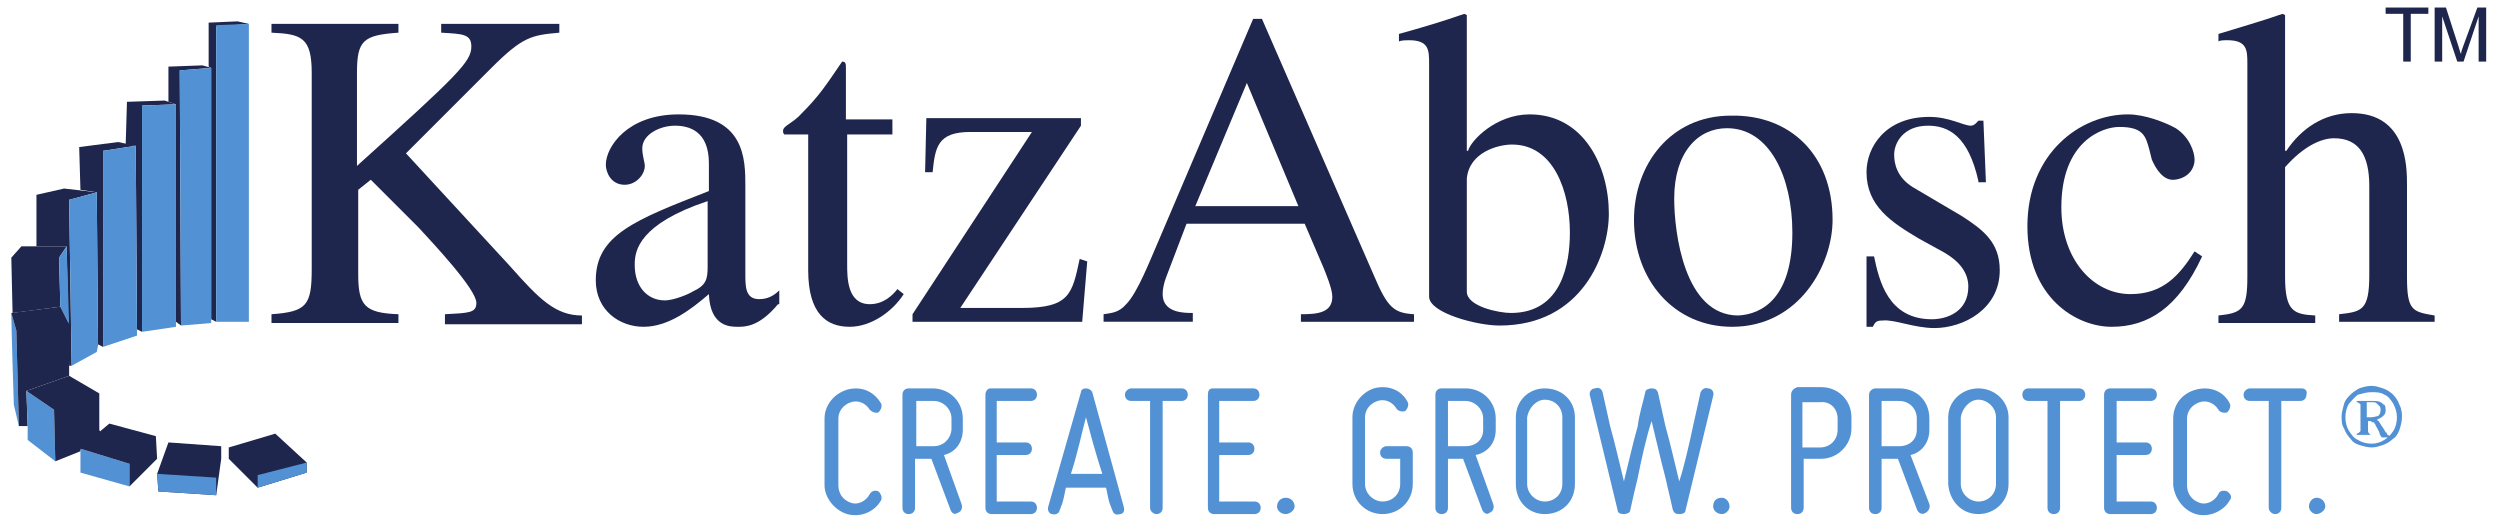
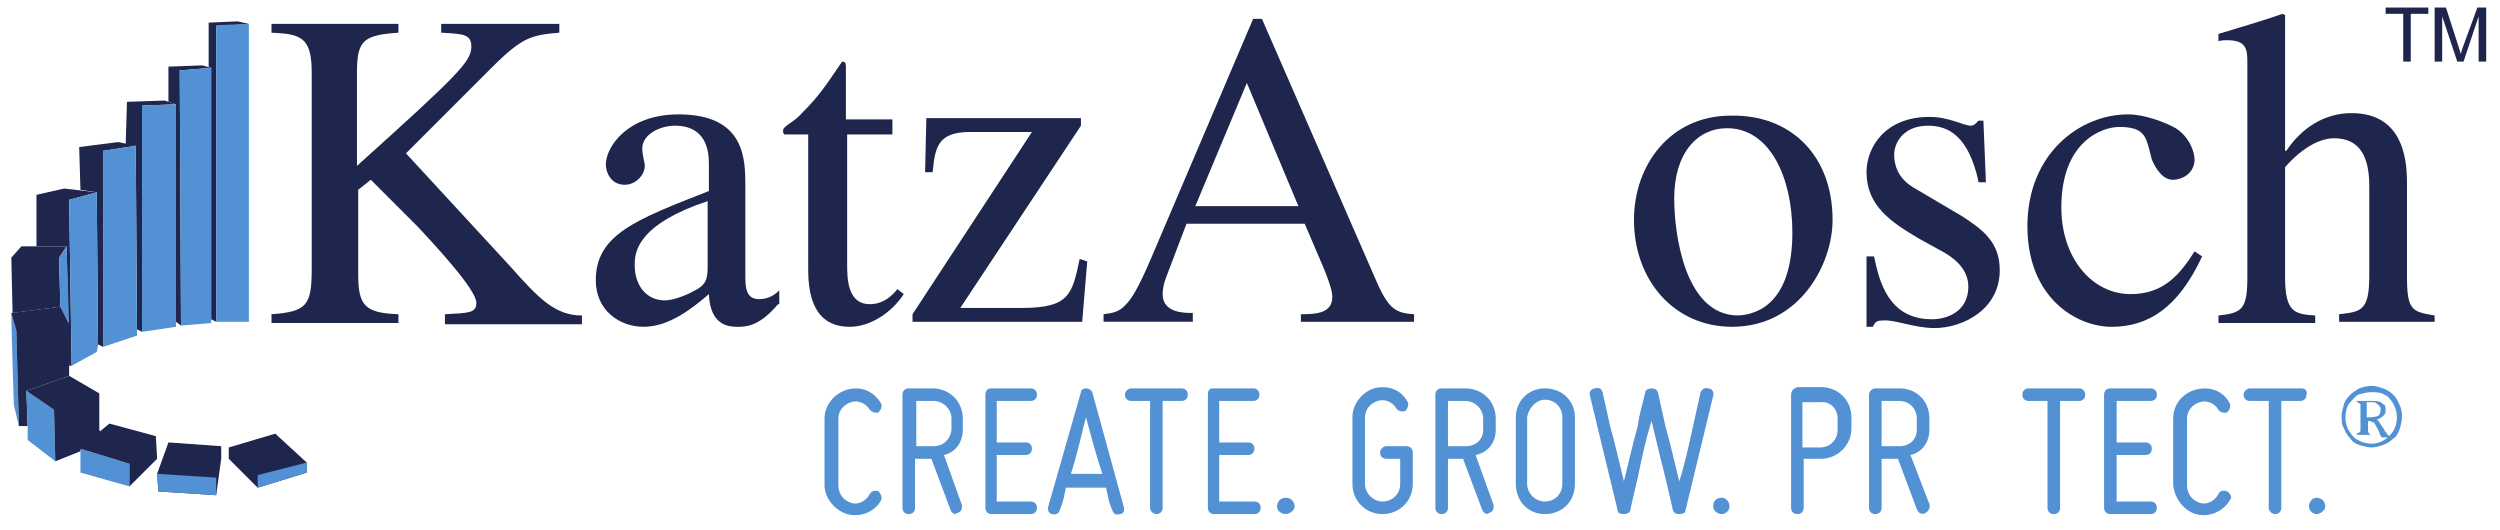
<svg xmlns="http://www.w3.org/2000/svg" xmlns:xlink="http://www.w3.org/1999/xlink" version="1.1" id="Layer_1" x="0px" y="0px" viewBox="0 0 198.9 42.2" style="enable-background:new 0 0 198.9 42.2;" xml:space="preserve">
  <style type="text/css">
	.st0{clip-path:url(#SVGID_2_);fill:#1F264D;}
	.st1{clip-path:url(#SVGID_2_);fill-rule:evenodd;clip-rule:evenodd;fill:#5291D3;}
	.st2{clip-path:url(#SVGID_2_);fill-rule:evenodd;clip-rule:evenodd;fill:#1F264D;}
	.st3{clip-path:url(#SVGID_2_);fill:#5291D3;}
</style>
  <g>
    <g>
      <defs>
        <rect id="SVGID_1_" x="0.9" width="198" height="44.6" />
      </defs>
      <clipPath id="SVGID_2_">
        <use xlink:href="#SVGID_1_" style="overflow:visible;" />
      </clipPath>
      <path class="st0" d="M35.1,1.9L35.1,1.9h9.4v0.7c-2.2,0.2-2.9,0.3-5.4,2.8l-6.8,6.8l8.3,9c2.3,2.6,3.6,3.9,5.7,3.9v0.7H35.4V25    c1.9-0.1,2.5-0.1,2.5-0.9c0-1.1-3.5-4.8-4.6-6l-3.8-3.8l-1,0.8v6.7c0,2.5,0.5,3.1,3.2,3.2v0.7H21.6V25c2.8-0.2,3.2-0.7,3.2-3.6    V5.8c0-2.8-0.8-3.1-3.2-3.2V1.9h10.1v0.7c-2.8,0.2-3.3,0.6-3.3,3.2v7.4c8.1-7.3,9.1-8.3,9.1-9.5c0-1-0.7-1-2.4-1.1V1.9z" />
      <path class="st0" d="M61.9,24.2L61.9,24.2C60.4,26,59.3,26,58.7,26c-0.6,0-2.2,0-2.3-2.6C55,24.6,53.2,26,51.2,26    c-1.9,0-3.8-1.3-3.8-3.7c0-3.6,3.1-4.8,9-7.1V13c0-2.6-1.6-3-2.7-3c-1.2,0-2.6,0.7-2.6,1.8c0,0.6,0.2,1.1,0.2,1.4    c0,0.7-0.7,1.5-1.6,1.5c-1.1,0-1.5-1-1.5-1.6c0-1.4,1.7-4,5.8-4c5.3,0,5.3,3.6,5.3,5.7v7c0,1,0,2,1.1,2c0.7,0,1.2-0.3,1.6-0.7    V24.2z M56.3,16L56.3,16c-5.4,1.8-5.8,3.9-5.8,5v0.1c0,1.7,1,2.8,2.4,2.8c0.7,0,1.9-0.5,2.2-0.7c1.1-0.5,1.2-1,1.2-2V16z" />
      <path class="st0" d="M71,10.7L71,10.7h-3.6v10.3c0,1.1,0,3.2,1.8,3.2c1.1,0,1.8-0.7,2.2-1.2l0.5,0.4C71,24.8,69.3,26,67.6,26    c-1.8,0-3.3-1-3.3-4.5V10.7h-1.9c-0.1-0.1-0.1-0.2-0.1-0.3c0-0.4,0.8-0.6,1.5-1.4c1.4-1.4,1.9-2.2,3.2-4.1c0.3,0,0.3,0.2,0.3,0.5    v4.1H71V10.7z" />
      <path class="st0" d="M86.1,25.6L86.1,25.6H72.6v-0.6l9.5-14.5h-4.9c-2.6,0-2.8,1.2-3,3.2h-0.6l0.1-4.3H86V10l-9.6,14.5h4.9    c3.8,0,4-1.1,4.6-3.9l0.6,0.2L86.1,25.6z" />
      <path class="st0" d="M112.6,25.6L112.6,25.6h-9.1V25c1.3,0,2.5-0.1,2.5-1.4c0-0.6-0.5-1.8-0.7-2.3l-1.5-3.5h-9.4l-1.6,4.2    c-0.2,0.5-0.3,1-0.3,1.4c0,1.5,1.7,1.5,2.4,1.5v0.7h-7.1V25c0.6-0.1,1.2-0.1,1.8-0.8c0.9-0.9,1.9-3.5,2.6-5.1l7.5-17.6h0.7    l8.9,20.4c1.1,2.6,1.6,3,3.2,3.1V25.6z M103.3,16.4L103.3,16.4l-4.1-9.8l-4.1,9.8H103.3z" />
-       <path class="st0" d="M113.7,5.1L113.7,5.1c0-1.1,0-1.9-1.6-1.9c-0.2,0-0.6,0-0.8,0.1V2.7c1.8-0.5,3.5-1,5.2-1.6l0.2,0.1V12h0.1    c0.2-0.8,2.2-2.9,4.9-2.9c4.3,0,6.3,4.1,6.3,7.9c0,3.2-2.1,8.9-8.7,8.9c-1.8,0-5.6-1-5.6-2.3V5.1z M116.7,23.2L116.7,23.2    c0,1.2,2.6,1.7,3.5,1.7c4.1,0,4.7-4,4.7-6.4c0-3.3-1.3-7-4.6-7c-1.1,0-3.4,0.6-3.6,2.7V23.2z" />
      <path class="st0" d="M145.8,17.5L145.8,17.5c0,3.5-2.6,8.5-8,8.5c-4.6,0-7.8-3.7-7.8-8.5c0-4.4,2.9-8.3,7.7-8.3    C142.4,9.1,145.8,12.3,145.8,17.5 M142.6,18.5L142.6,18.5c0-4.4-1.8-8.3-5.2-8.3c-2.3,0-4.2,1.9-4.2,5.6c0,2.7,0.8,9.3,5.1,9.3    C140.2,25,142.6,23.7,142.6,18.5" />
      <path class="st0" d="M157.4,14.4L157.4,14.4c-0.8-3.6-2.4-4.4-4-4.4c-2,0-2.7,1.4-2.7,2.3c0,0.7,0.2,1.8,1.5,2.6l3.9,2.3    c1.7,1.1,3,2.1,3,4.3c0,3.1-2.9,4.6-5.2,4.6c-1.6,0-3.2-0.7-4.1-0.6c-0.5,0-0.6,0.1-0.8,0.5h-0.5v-5.6h0.6c0.4,1.9,1.1,5,4.6,5    c1.2,0,2.9-0.6,2.9-2.6c0-1.1-0.7-2-1.9-2.7l-2-1.1c-2.2-1.3-4.2-2.6-4.2-5.3c0-2,1.5-4.4,5-4.4c1.6,0,2.7,0.7,3.3,0.7    c0.3,0,0.5-0.3,0.6-0.4h0.4l0.2,4.9H157.4z" />
      <path class="st0" d="M175.2,20.4L175.2,20.4c-1.9,4.1-4.3,5.6-7.2,5.6c-2.8,0-6.7-2.3-6.7-8c0-5.8,4.2-8.9,8-8.9    c1.3,0,2.9,0.6,3.8,1.1c1.1,0.7,1.5,1.9,1.5,2.5c0,0.8-0.6,1.5-1.6,1.6c-0.9,0.1-1.5-0.9-1.8-1.6l-0.2-0.8    c-0.3-1.1-0.5-1.8-2.4-1.8c-1.3,0-4.6,1.1-4.6,6.4c0,4.1,2.5,6.9,5.5,6.9c2.6,0,3.9-1.5,5.1-3.4L175.2,20.4z" />
      <path class="st0" d="M193.7,25.6L193.7,25.6h-7.6v-0.6c1.8-0.2,2.4-0.3,2.4-3.1v-7.1c0-2.4-0.8-3.8-2.8-3.8c-1,0-2.4,0.6-3.9,2.3    V22c0,2.8,0.7,3,2.4,3.1v0.6h-7.7v-0.6c1.9-0.2,2.3-0.5,2.3-3.1V5.1c0-1.1,0-1.9-1.6-1.9c-0.2,0-0.6,0-0.7,0.1V2.7    c1.6-0.5,3.4-1,5.1-1.6l0.2,0.1v10.8h0.1c1.2-1.8,3-3,5.2-3c4.4,0,4.4,4.3,4.4,5.7V22c0,2.7,0.4,2.8,2.2,3.1V25.6z" />
      <path class="st1" d="M1.5,33.9L1.5,33.9l-0.4-1.7c0,0-0.2-6.2-0.2-7.3l0.4,1.4L1.5,33.9z" />
      <polygon class="st2" points="19.8,1.9 19.8,1.9 18.9,1.7 16.6,1.8 16.6,5.3 16.8,5.4 16.8,25.4 17.2,25.6 17.2,2.1   " />
      <polygon class="st2" points="13.4,5.3 13.4,5.3 13.4,8.1 14,8.3 14,25.6 14.4,25.9 14.3,5.6 16.8,5.4 16.1,5.2   " />
      <polygon class="st2" points="14,8.3 14,8.3 13.1,8 10.1,8.1 10,11.5 10.8,11.6 10.9,26.2 11.3,26.4 11.3,8.4   " />
      <polygon class="st1" points="11.3,26.4 11.3,26.4 14,26 14,8.3 11.3,8.4   " />
      <polygon class="st2" points="10.8,11.6 10.8,11.6 9.4,11.3 6.3,11.7 6.4,15.1 7.7,15.3 7.8,27.4 8.2,27.6 8.2,12   " />
      <polygon class="st1" points="8.2,12 8.2,12 10.8,11.6 10.9,26.7 8.2,27.6   " />
      <polygon class="st2" points="7.7,15.3 7.7,15.3 5.1,15 2.9,15.5 2.9,19.6 5.3,19.6 5.5,29.1 5.7,29.1 5.5,15.9   " />
      <polygon class="st1" points="5.5,15.9 5.5,15.9 7.7,15.3 7.8,27.5 7.7,28 5.7,29.1   " />
      <polygon class="st2" points="5.3,19.6 5.3,19.6 1.7,19.6 0.9,20.5 1,24.9 4.8,24.4 4.7,20.5   " />
      <polygon class="st1" points="4.7,20.5 4.7,20.5 5.3,19.6 5.5,25.8 4.8,24.4   " />
      <polygon class="st2" points="5.5,29.9 5.5,29.9 5.5,29.1 5.5,25.8 4.8,24.4 0.9,24.9 1.3,26.3 1.5,33.9 2.2,33.9 2.1,31.1   " />
      <polygon class="st1" points="2.2,33.9 2.2,33.9 2.2,35 4.4,36.7 4.3,32.6 2.1,31.1   " />
      <polygon class="st2" points="7.9,34.2 7.9,34.2 7.9,31.3 5.5,29.9 2.1,31.1 4.3,32.6 4.4,36.7 6.4,35.9 6.4,35.8 8,34.4   " />
      <polygon class="st1" points="6.4,35.7 6.4,35.7 6.4,35.9 6.4,37.6 10.3,38.7 10.3,36.9   " />
      <polygon class="st2" points="12.5,36.5 12.5,36.5 12.4,34.7 8.7,33.7 8.1,34.2 6.4,35.7 10.3,36.9 10.3,38.7   " />
      <polygon class="st2" points="13.4,35.2 13.4,35.2 12.5,37.7 12.6,39.1 17.2,39.4 17.6,36.5 17.6,35.5   " />
      <polygon class="st2" points="21.9,34.5 21.9,34.5 18.2,35.6 18.2,36.5 20.5,38.8 24.4,37.6 24.4,36.8   " />
      <polygon class="st1" points="20.5,37.8 20.5,37.8 24.4,36.8 24.4,37.6 20.5,38.8   " />
      <polygon class="st1" points="14.3,5.6 14.3,5.6 16.8,5.4 16.8,25.7 14.4,25.9   " />
      <polygon class="st1" points="17.2,2 17.2,2 19.8,1.9 19.8,25.6 17.2,25.6   " />
      <polygon class="st1" points="12.5,37.7 12.5,37.7 17.2,38 17.2,39.4 12.6,39.1   " />
      <path class="st1" d="M67.4,40.9L67.4,40.9c1.1,0.3,2.2-0.2,2.7-1.1c0.1-0.2,0-0.5-0.2-0.7c-0.2-0.1-0.5-0.1-0.7,0.2    c-0.3,0.6-1,0.9-1.5,0.7c-0.6-0.2-1-0.7-1-1.4v-5.3c0-0.6,0.4-1.1,1-1.3c0.6-0.2,1.2,0.1,1.5,0.6c0.2,0.2,0.5,0.3,0.7,0.2    c0.2-0.2,0.3-0.5,0.2-0.7c-0.6-1-1.6-1.4-2.7-1.1c-1,0.3-1.8,1.2-1.8,2.3v5.3C65.6,39.6,66.4,40.6,67.4,40.9" />
      <path class="st1" d="M74.3,35.5L74.3,35.5h-1.4v-3.6h1.4c0.7,0,1.4,0.6,1.4,1.4v0.9C75.6,35,75,35.5,74.3,35.5 M76.6,34.2    L76.6,34.2v-0.9c0-1.4-1.1-2.4-2.4-2.4h-1.9c-0.3,0-0.5,0.2-0.5,0.5v9c0,0.3,0.2,0.5,0.5,0.5c0.3,0,0.5-0.2,0.5-0.5v-3.9h1.3    l1.5,4c0.1,0.3,0.3,0.5,0.6,0.3c0.3-0.1,0.4-0.4,0.3-0.7l-1.4-3.9C76,36,76.6,35.2,76.6,34.2" />
      <path class="st1" d="M78.4,31.4L78.4,31.4v9c0,0.3,0.2,0.5,0.5,0.5H82c0.3,0,0.5-0.2,0.5-0.5c0-0.3-0.2-0.5-0.5-0.5h-2.7v-3.7h2.3    c0.3,0,0.5-0.2,0.5-0.5c0-0.3-0.2-0.5-0.5-0.5h-2.3v-3.3H82c0.3,0,0.5-0.2,0.5-0.5c0-0.3-0.2-0.5-0.5-0.5h-3.2    C78.6,30.9,78.4,31.1,78.4,31.4" />
      <path class="st1" d="M87.7,37.7L87.7,37.7h-2.5c0.5-1.5,0.9-3.4,1.2-4.5C86.7,34.3,87.2,36.2,87.7,37.7 M89.4,40.3L89.4,40.3    l-2.5-9.1c-0.1-0.2-0.3-0.3-0.5-0.3S86,31,86,31.2l-2.6,9.1c-0.1,0.3,0.1,0.6,0.3,0.6c0.3,0.1,0.6-0.1,0.6-0.3    c0.1-0.2,0.1-0.3,0.2-0.5c0.1-0.3,0.2-0.8,0.3-1.3H88c0.1,0.5,0.2,1,0.3,1.3c0.1,0.2,0.1,0.3,0.2,0.5c0.1,0.3,0.3,0.4,0.6,0.3    C89.4,40.9,89.5,40.6,89.4,40.3" />
      <path class="st1" d="M94,30.9L94,30.9H90c-0.2,0-0.5,0.2-0.5,0.5c0,0.3,0.2,0.5,0.5,0.5h1.5v8.5c0,0.3,0.3,0.5,0.5,0.5    c0.3,0,0.5-0.2,0.5-0.5v-8.5H94c0.3,0,0.5-0.2,0.5-0.5C94.5,31.1,94.3,30.9,94,30.9" />
      <path class="st1" d="M96.1,31.4L96.1,31.4v9c0,0.3,0.2,0.5,0.5,0.5h3.2c0.3,0,0.5-0.2,0.5-0.5c0-0.3-0.2-0.5-0.5-0.5H97v-3.7h2.3    c0.3,0,0.5-0.2,0.5-0.5c0-0.3-0.2-0.5-0.5-0.5H97v-3.3h2.7c0.3,0,0.5-0.2,0.5-0.5c0-0.3-0.2-0.5-0.5-0.5h-3.2    C96.2,30.9,96.1,31.1,96.1,31.4" />
      <path class="st1" d="M101.6,40.3L101.6,40.3c0,0.3,0.3,0.6,0.7,0.6c0.3,0,0.7-0.3,0.7-0.6c0-0.4-0.3-0.7-0.7-0.7    C101.9,39.6,101.6,39.9,101.6,40.3" />
      <path class="st1" d="M107.6,33.2L107.6,33.2v5.3c0,1.4,1.1,2.4,2.4,2.4c1.3,0,2.4-1,2.4-2.4V36c0-0.3-0.2-0.5-0.5-0.5h-1.6    c-0.2,0-0.5,0.2-0.5,0.5c0,0.3,0.2,0.5,0.5,0.5h1.1v2c0,0.8-0.6,1.4-1.4,1.4c-0.7,0-1.4-0.6-1.4-1.4v-5.3c0-0.6,0.4-1.1,1-1.3    c0.6-0.2,1.2,0.1,1.5,0.6c0.1,0.2,0.5,0.3,0.7,0.2c0.2-0.2,0.3-0.5,0.2-0.7c-0.5-1-1.6-1.4-2.7-1.1    C108.4,31.2,107.6,32.1,107.6,33.2" />
      <path class="st1" d="M116.6,35.5L116.6,35.5h-1.4v-3.6h1.4c0.7,0,1.4,0.6,1.4,1.4v0.9C118,35,117.4,35.5,116.6,35.5 M119,34.2    L119,34.2v-0.9c0-1.4-1.1-2.4-2.4-2.4h-1.9c-0.3,0-0.5,0.2-0.5,0.5v9c0,0.3,0.2,0.5,0.5,0.5c0.3,0,0.5-0.2,0.5-0.5v-3.9h1.2l1.5,4    c0.1,0.3,0.4,0.5,0.6,0.3c0.3-0.1,0.4-0.4,0.3-0.7l-1.4-3.9C118.4,36,119,35.2,119,34.2" />
      <path class="st1" d="M122.9,31.8L122.9,31.8c0.8,0,1.4,0.6,1.4,1.4v5.3c0,0.8-0.6,1.4-1.4,1.4c-0.7,0-1.4-0.6-1.4-1.4v-5.3    C121.6,32.5,122.2,31.8,122.9,31.8 M122.9,40.9L122.9,40.9c1.4,0,2.4-1,2.4-2.4v-5.3c0-1.3-1-2.3-2.4-2.3c-1.3,0-2.3,1-2.3,2.3    v5.3C120.6,39.9,121.6,40.9,122.9,40.9" />
      <path class="st1" d="M126.5,31.5L126.5,31.5l2.2,9.1c0,0.2,0.2,0.3,0.5,0.3c0.2,0,0.5-0.1,0.5-0.3c0.2-0.9,0.4-1.8,0.6-2.6    c0.3-1.5,0.7-3.3,1.1-4.5c0.3,1.2,0.7,3,1.1,4.5c0.2,0.9,0.4,1.7,0.6,2.6c0.1,0.2,0.2,0.3,0.5,0.3c0.3,0,0.5-0.1,0.5-0.3l2.2-9.1    c0.1-0.3-0.1-0.6-0.4-0.6c-0.3-0.1-0.5,0.1-0.6,0.3c-0.2,0.9-0.4,1.8-0.6,2.7c-0.3,1.4-0.7,3.2-1.1,4.4c-0.3-1.2-0.7-3-1.1-4.4    c-0.2-0.9-0.4-1.8-0.6-2.7c-0.1-0.2-0.2-0.3-0.5-0.3c-0.2,0-0.5,0.1-0.5,0.3c-0.2,0.9-0.5,1.8-0.6,2.7c-0.4,1.4-0.8,3.2-1.1,4.4    c-0.3-1.2-0.7-3-1.1-4.4c-0.2-0.9-0.4-1.8-0.6-2.7c-0.1-0.3-0.3-0.4-0.6-0.3C126.6,30.9,126.4,31.2,126.5,31.5" />
      <path class="st1" d="M136.3,40.3L136.3,40.3c0,0.3,0.3,0.6,0.7,0.6c0.3,0,0.6-0.3,0.6-0.6c0-0.4-0.3-0.7-0.6-0.7    C136.5,39.6,136.3,39.9,136.3,40.3" />
      <path class="st1" d="M146.2,33.3L146.2,33.3v0.9c0,0.8-0.6,1.4-1.4,1.4h-1.4v-3.6h1.4C145.6,31.9,146.2,32.5,146.2,33.3     M142.5,31.4L142.5,31.4v9c0,0.3,0.2,0.5,0.5,0.5c0.3,0,0.5-0.2,0.5-0.5v-3.9h1.4c1.3,0,2.4-1.1,2.4-2.4v-0.9    c0-1.4-1.1-2.4-2.4-2.4H143C142.7,30.9,142.5,31.1,142.5,31.4" />
      <path class="st1" d="M151.1,35.5L151.1,35.5h-1.4v-3.6h1.4c0.8,0,1.4,0.6,1.4,1.4v0.9C152.5,35,151.9,35.5,151.1,35.5 M153.5,34.2    L153.5,34.2v-0.9c0-1.4-1-2.4-2.4-2.4h-1.9c-0.2,0-0.5,0.2-0.5,0.5v9c0,0.3,0.2,0.5,0.5,0.5c0.3,0,0.5-0.2,0.5-0.5v-3.9h1.3l1.5,4    c0.1,0.3,0.4,0.5,0.7,0.3c0.2-0.1,0.4-0.4,0.3-0.7l-1.5-3.9C152.9,36,153.5,35.2,153.5,34.2" />
-       <path class="st1" d="M157.4,31.8L157.4,31.8c0.7,0,1.4,0.6,1.4,1.4v5.3c0,0.8-0.6,1.4-1.4,1.4c-0.7,0-1.4-0.6-1.4-1.4v-5.3    C156.1,32.5,156.7,31.8,157.4,31.8 M157.4,40.9L157.4,40.9c1.3,0,2.4-1,2.4-2.4v-5.3c0-1.3-1.1-2.3-2.4-2.3c-1.3,0-2.4,1-2.4,2.3    v5.3C155.1,39.9,156.1,40.9,157.4,40.9" />
      <path class="st1" d="M165.4,30.9L165.4,30.9h-4c-0.3,0-0.5,0.2-0.5,0.5c0,0.3,0.2,0.5,0.5,0.5h1.5v8.5c0,0.3,0.2,0.5,0.5,0.5    c0.3,0,0.5-0.2,0.5-0.5v-8.5h1.5c0.3,0,0.5-0.2,0.5-0.5C165.9,31.1,165.7,30.9,165.4,30.9" />
      <path class="st1" d="M167.4,31.4L167.4,31.4v9c0,0.3,0.2,0.5,0.5,0.5h3.2c0.3,0,0.5-0.2,0.5-0.5c0-0.3-0.2-0.5-0.5-0.5h-2.7v-3.7    h2.3c0.3,0,0.5-0.2,0.5-0.5c0-0.3-0.2-0.5-0.5-0.5h-2.3v-3.3h2.7c0.3,0,0.5-0.2,0.5-0.5c0-0.3-0.2-0.5-0.5-0.5h-3.2    C167.6,30.9,167.4,31.1,167.4,31.4" />
      <path class="st1" d="M174.7,40.9L174.7,40.9c1,0.3,2.2-0.2,2.7-1.1c0.2-0.2,0.1-0.5-0.2-0.7c-0.2-0.1-0.6-0.1-0.7,0.2    c-0.3,0.6-1,0.9-1.5,0.7c-0.6-0.2-1-0.7-1-1.4v-5.3c0-0.6,0.4-1.1,1-1.3c0.6-0.2,1.2,0.1,1.5,0.6c0.1,0.2,0.5,0.3,0.7,0.2    c0.2-0.2,0.3-0.5,0.2-0.7c-0.5-1-1.6-1.4-2.7-1.1c-1.1,0.3-1.8,1.2-1.8,2.3v5.3C173,39.6,173.7,40.6,174.7,40.9" />
      <path class="st1" d="M183.1,30.9L183.1,30.9H179c-0.2,0-0.5,0.2-0.5,0.5c0,0.3,0.2,0.5,0.5,0.5h1.5v8.5c0,0.3,0.3,0.5,0.5,0.5    c0.3,0,0.5-0.2,0.5-0.5v-8.5h1.5c0.3,0,0.5-0.2,0.5-0.5C183.6,31.1,183.4,30.9,183.1,30.9" />
      <path class="st1" d="M183.7,40.3L183.7,40.3c0,0.3,0.3,0.6,0.6,0.6c0.3,0,0.7-0.3,0.7-0.6c0-0.4-0.3-0.7-0.7-0.7    C184,39.6,183.7,39.9,183.7,40.3" />
      <polygon class="st2" points="191.8,4.9 191.8,4.9 191.8,1.1 193.2,1.1 193.2,0.6 189.8,0.6 189.8,1.1 191.2,1.1 191.2,4.9   " />
      <path class="st2" d="M194.3,4.9L194.3,4.9V1.3l1.2,3.6h0.5l1.2-3.6v3.6h0.6V0.6h-0.7l-1.1,3c-0.1,0.3-0.2,0.5-0.2,0.7    c-0.1-0.2-0.1-0.3-0.2-0.6l-1-3.1h-0.9v4.3H194.3z" />
      <path class="st3" d="M191.1,33.2L191.1,33.2c0,0.3-0.1,0.7-0.2,1c-0.1,0.3-0.3,0.6-0.5,0.7c-0.2,0.2-0.5,0.4-0.8,0.5    c-0.3,0.1-0.6,0.2-0.9,0.2c-0.3,0-0.7-0.1-1-0.2c-0.3-0.1-0.5-0.2-0.7-0.5c-0.2-0.2-0.4-0.5-0.5-0.8c-0.2-0.3-0.2-0.6-0.2-1    c0-0.3,0.1-0.6,0.2-1c0.1-0.3,0.3-0.5,0.5-0.7c0.2-0.2,0.5-0.4,0.7-0.5c0.3-0.1,0.6-0.2,1-0.2c0.3,0,0.6,0.1,0.9,0.2    c0.3,0.1,0.6,0.3,0.8,0.5c0.2,0.2,0.4,0.5,0.5,0.8C191.1,32.6,191.1,32.9,191.1,33.2 M190.7,33.2L190.7,33.2    c0-0.4-0.1-0.7-0.3-1.1c-0.2-0.3-0.4-0.6-0.7-0.7c-0.3-0.2-0.7-0.2-1-0.2c-0.4,0-0.7,0.1-1.1,0.2c-0.3,0.2-0.5,0.5-0.7,0.7    c-0.2,0.3-0.3,0.7-0.3,1.1c0,0.4,0.1,0.8,0.3,1.1c0.2,0.3,0.4,0.6,0.7,0.7c0.3,0.2,0.7,0.3,1.1,0.3c0.3,0,0.7-0.1,1-0.3    c0.3-0.2,0.5-0.4,0.7-0.7C190.6,34,190.7,33.6,190.7,33.2 M188.6,34.6L188.6,34.6h-1.1v-0.1c0.1,0,0.2-0.1,0.2-0.1    c0,0,0.1-0.1,0.1-0.1V34v-1.6v-0.2c0-0.1-0.1-0.1-0.1-0.1c-0.1-0.1-0.1-0.1-0.2-0.1v-0.1h1.3c0.2,0,0.4,0,0.6,0.1    c0.2,0.1,0.2,0.2,0.3,0.2c0.1,0.1,0.1,0.3,0.1,0.5c0,0.2-0.1,0.3-0.2,0.4c-0.1,0.1-0.3,0.2-0.5,0.3c0.1,0.1,0.2,0.1,0.2,0.2    c0.1,0.1,0.1,0.2,0.2,0.3l0.2,0.3c0,0.1,0.1,0.1,0.1,0.2c0.1,0,0.1,0.1,0.1,0.1c0,0.1,0.1,0.1,0.1,0.1c0.1,0.1,0.1,0.1,0.1,0.1    v0.1h-0.6c-0.1-0.1-0.2-0.3-0.2-0.4l-0.2-0.4c-0.1-0.1-0.1-0.2-0.1-0.2c-0.1-0.1-0.1-0.1-0.1-0.2h-0.2c0-0.1-0.1-0.1-0.1-0.1h-0.2    v0.5v0.3c0,0.1,0.1,0.2,0.1,0.2c0.1,0.1,0.1,0.1,0.2,0.1V34.6z M188.3,32.1L188.3,32.1v1.1h0.3c0.3,0,0.5-0.1,0.6-0.1    c0.1-0.1,0.2-0.2,0.2-0.5c0-0.1,0-0.2-0.1-0.3c-0.1-0.1-0.2-0.2-0.2-0.2c-0.1-0.1-0.2-0.1-0.4-0.1h-0.1H188.3z" />
    </g>
  </g>
</svg>